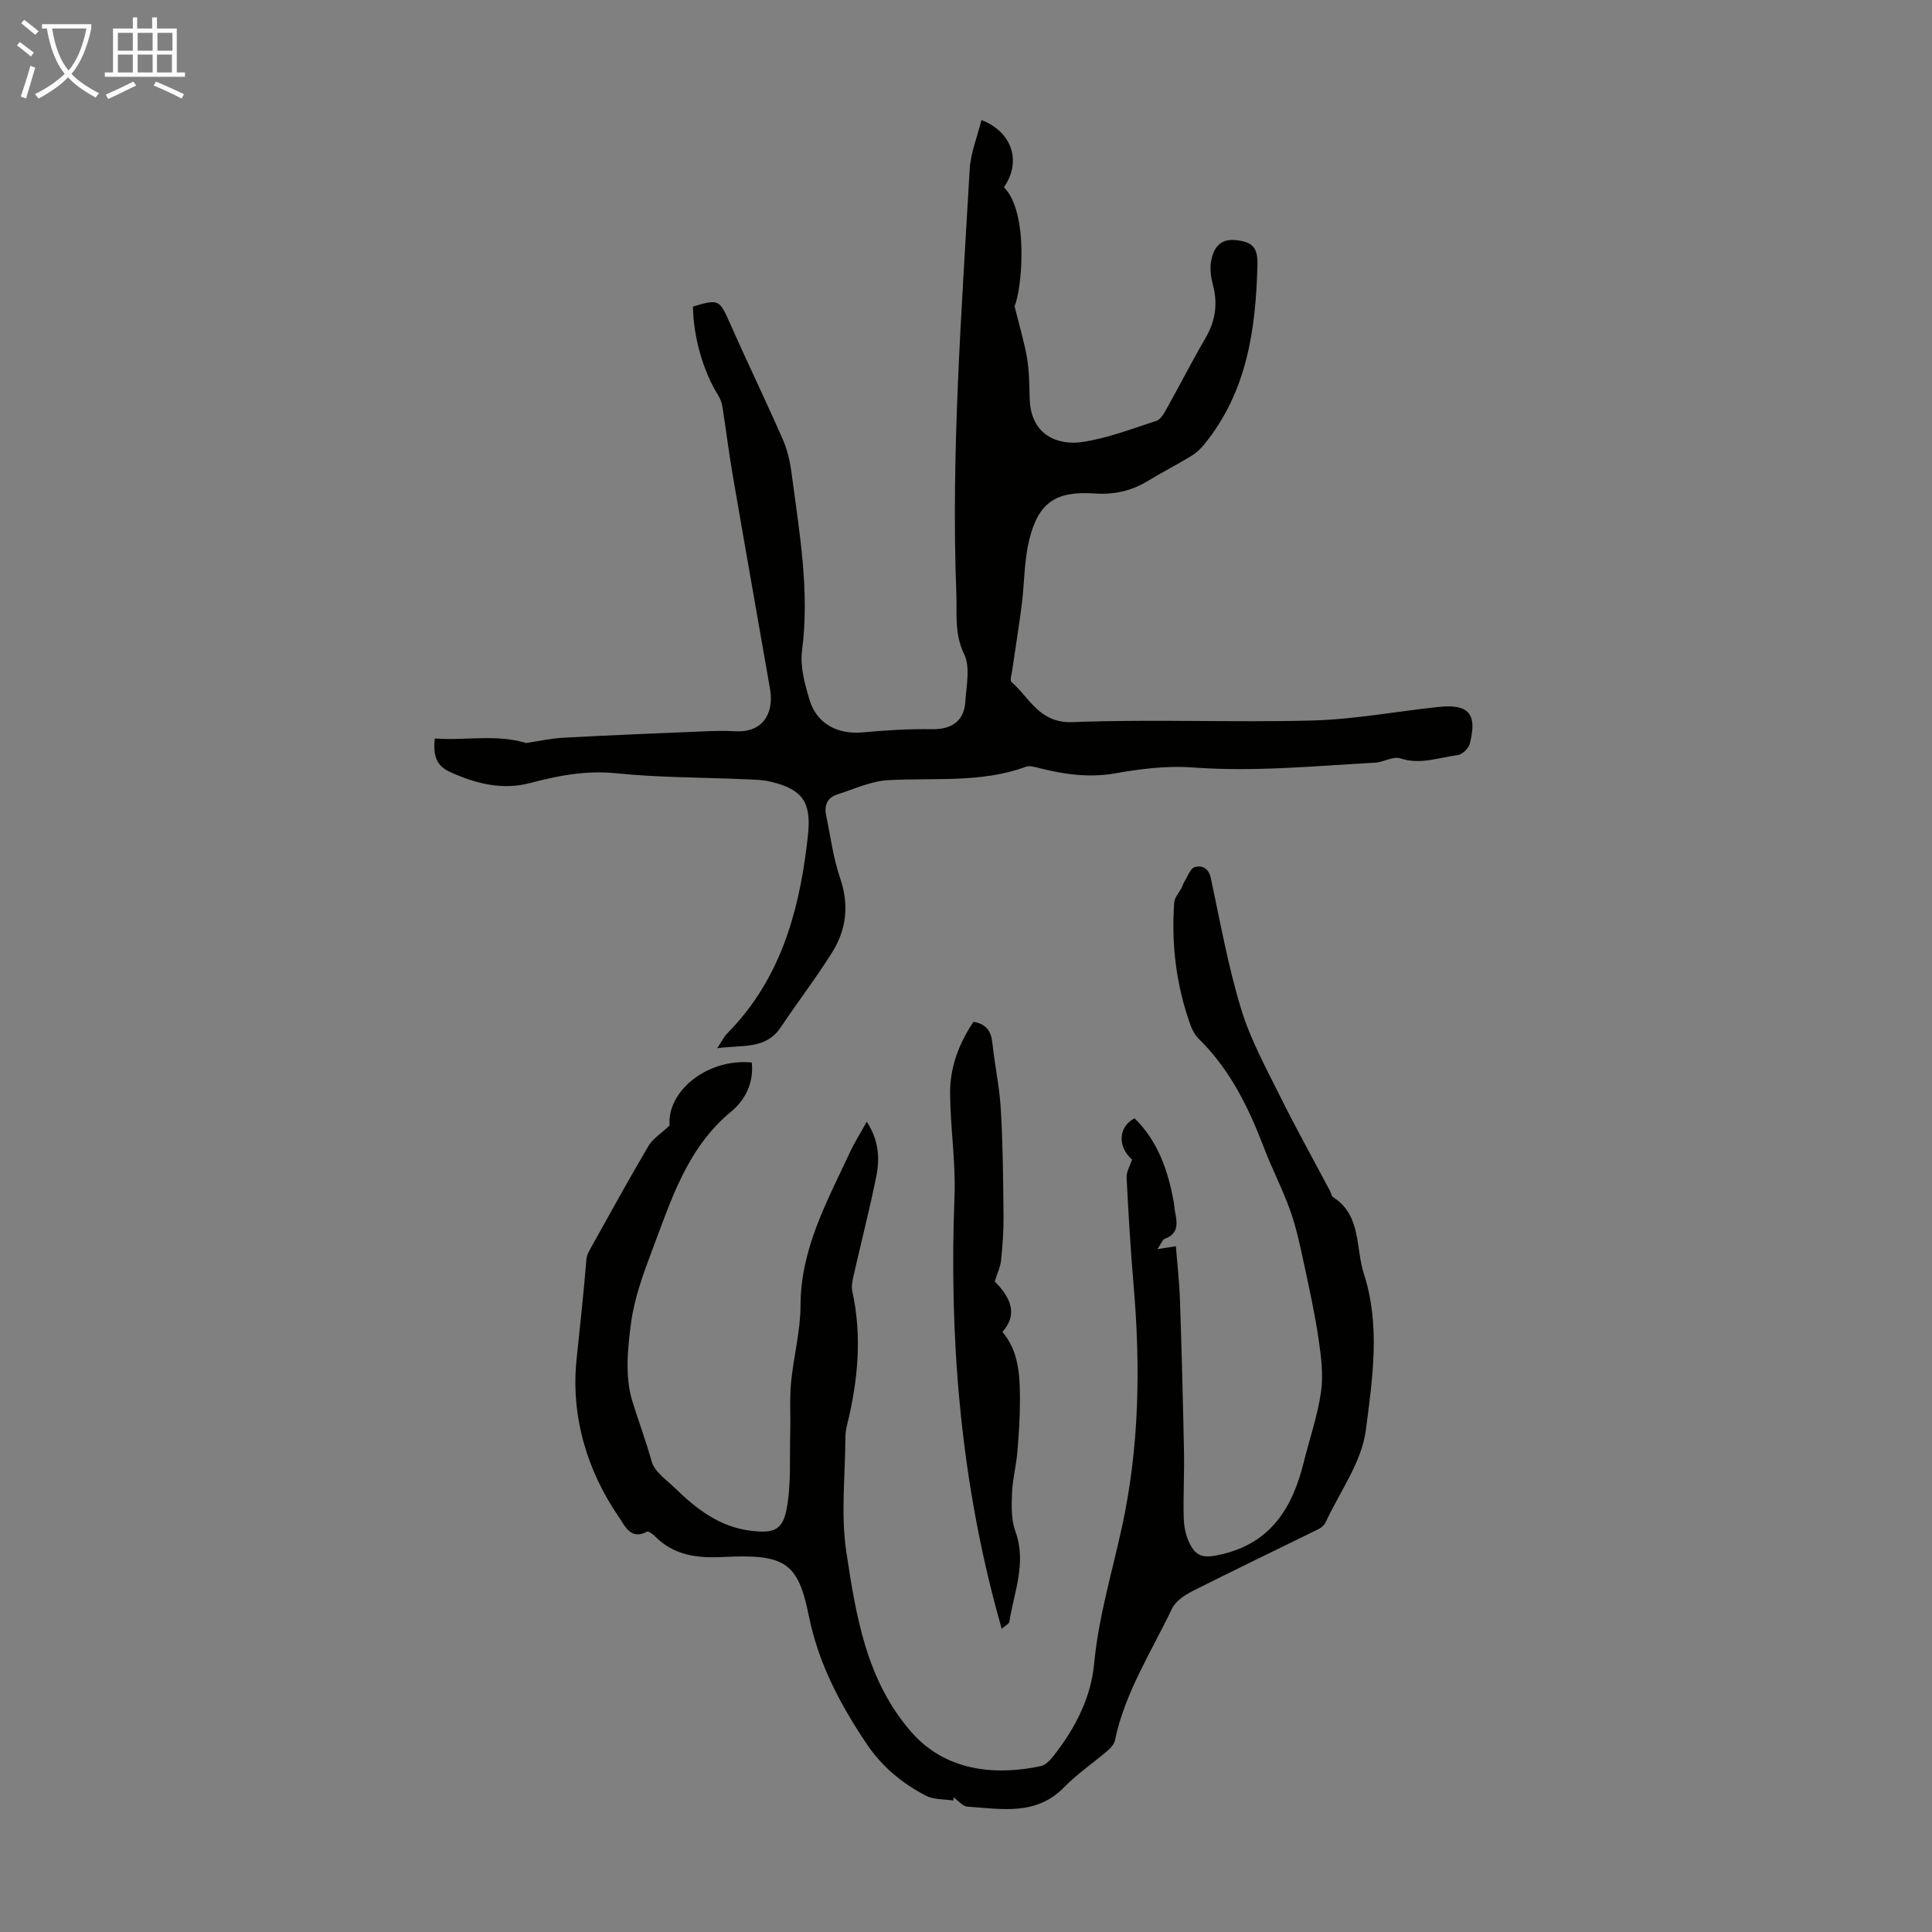
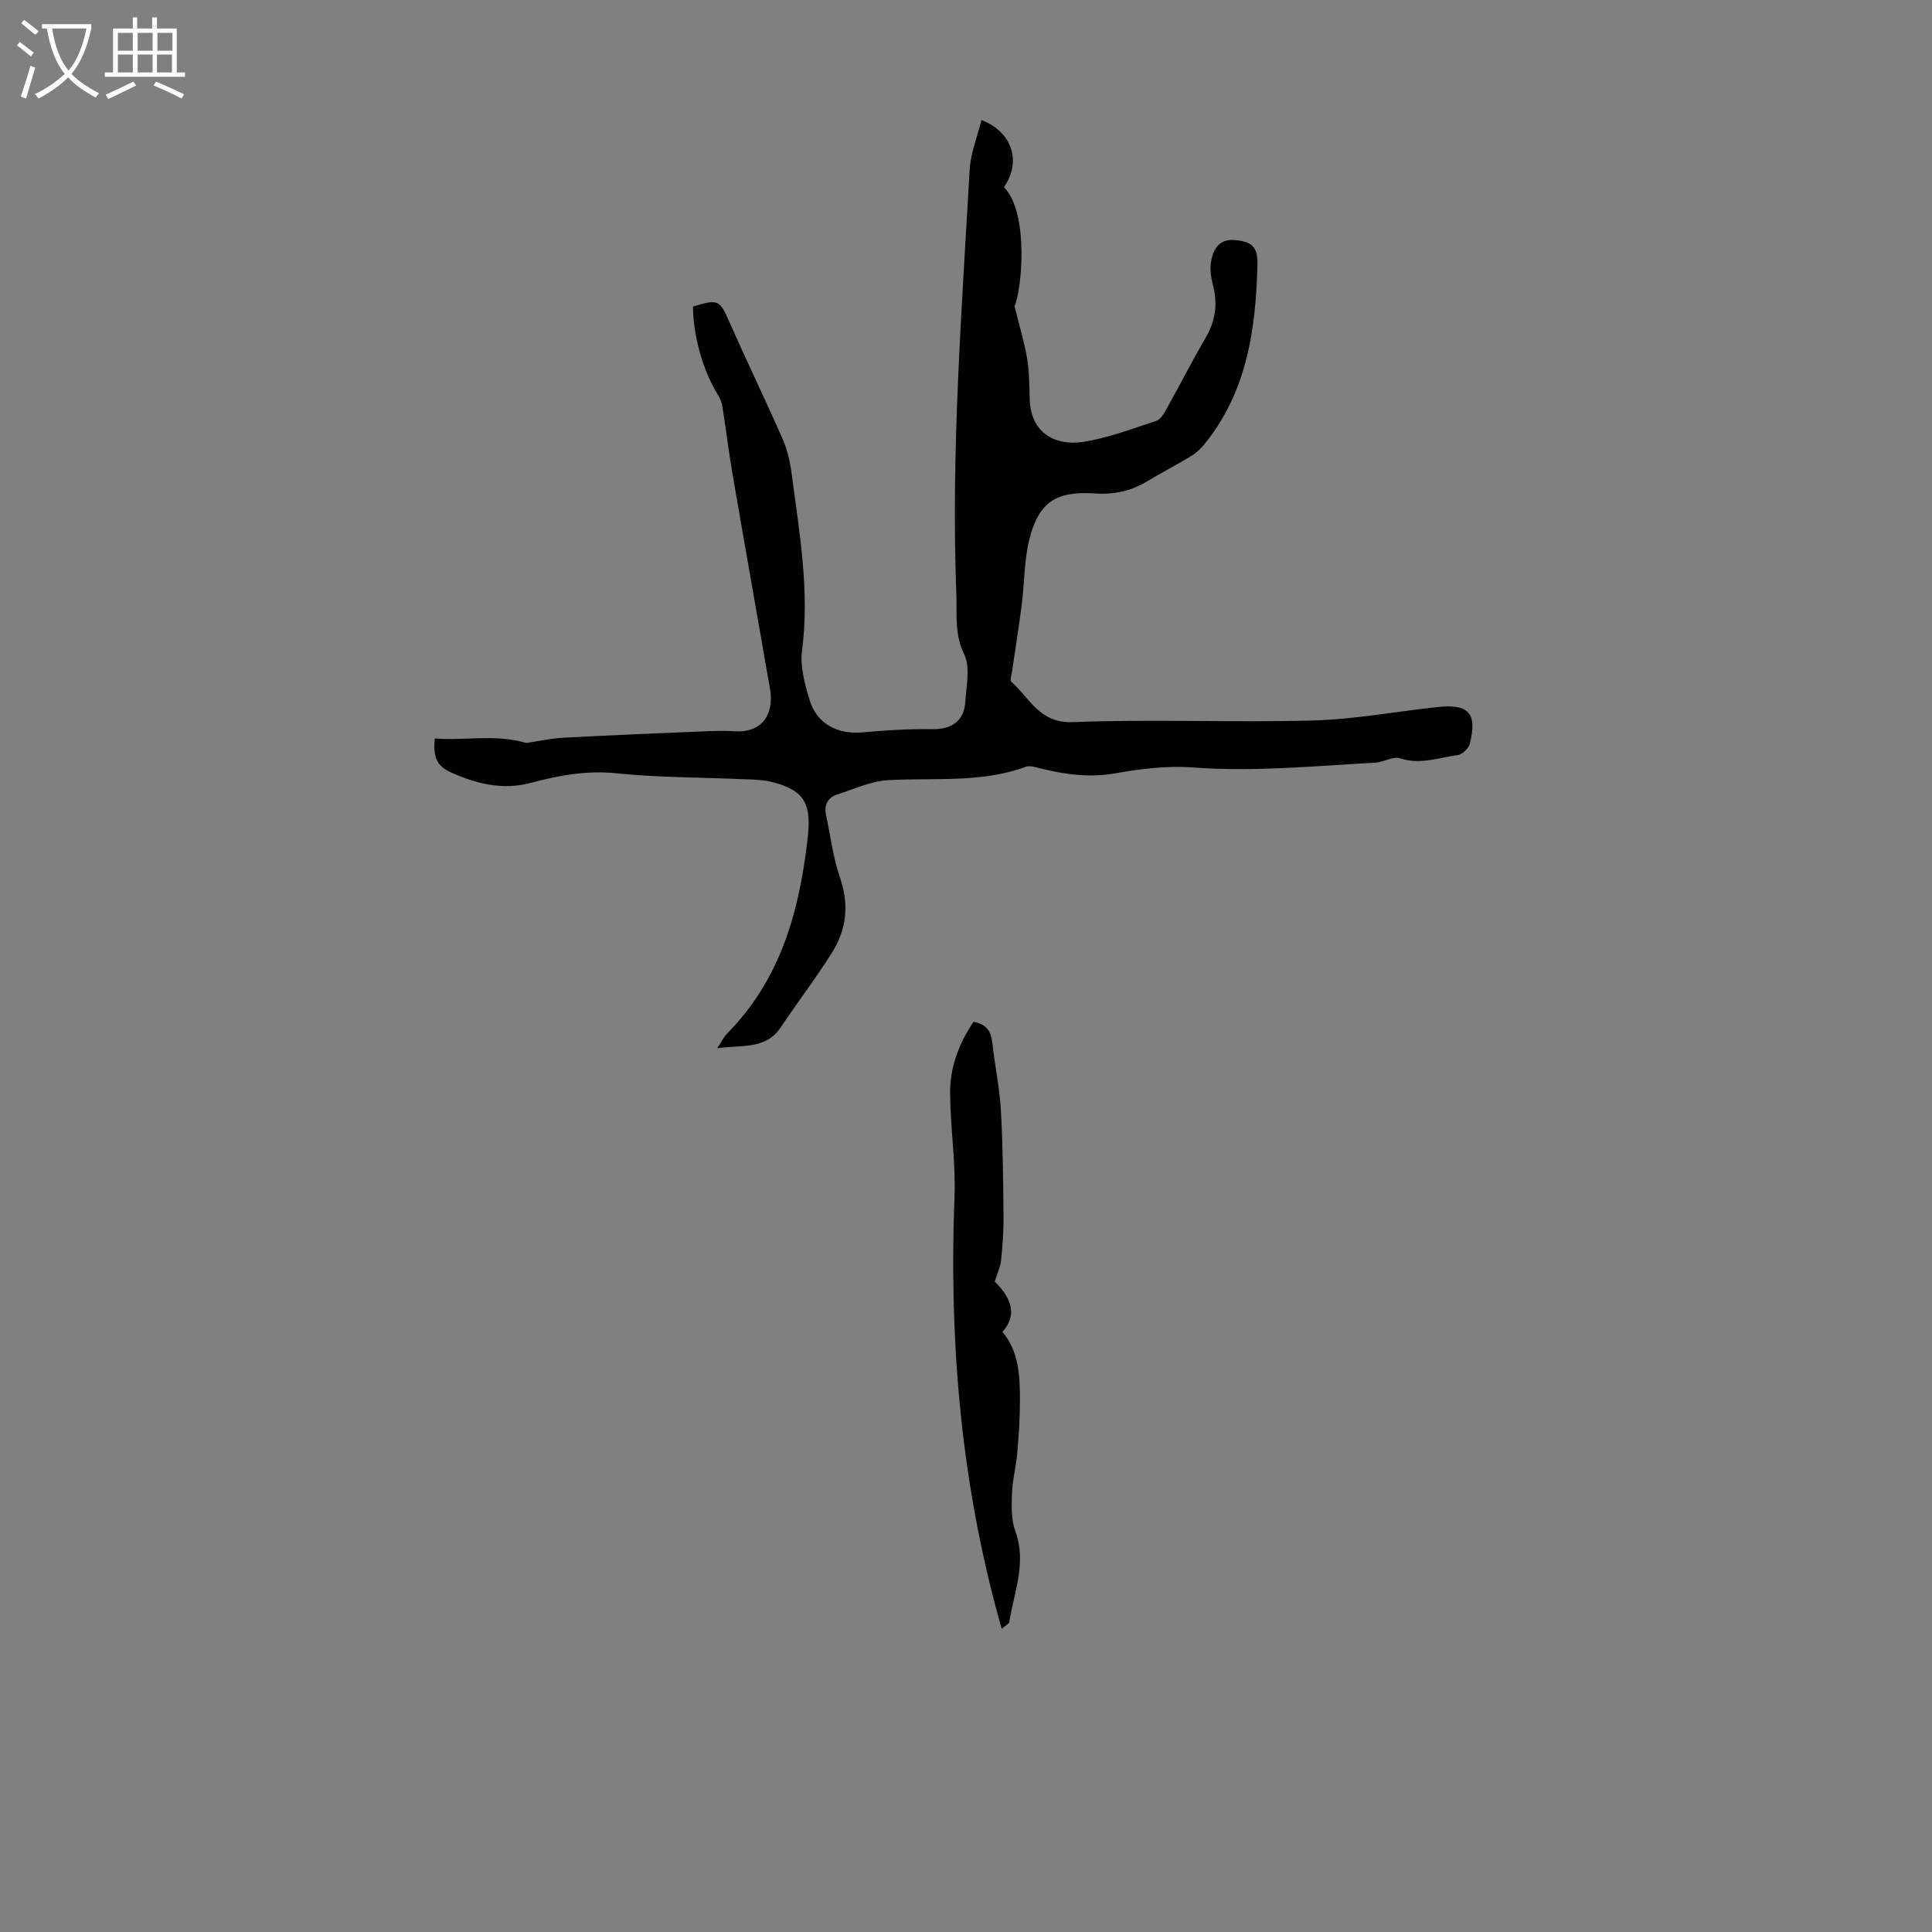
<svg xmlns="http://www.w3.org/2000/svg" enable-background="new 0 0 400 400" viewBox="0 0 400 400">
  <rect x="0" y="0" width="400" height="400" fill="#808080" stroke="none" />
  <path d="m6.4 11.7c-1-.8-1.9-1.6-2.9-2.3l.6-.7c.9.7 1.9 1.4 2.9 2.2zm-2.1 8.3c.7-2.1 1.4-4.2 2-6.4.2.1.6.3 1 .4-.7 2.3-1.3 4.4-1.9 6.4zm3-12.8c-1.1-.9-2.1-1.7-2.9-2.4l.6-.7c1 .8 2 1.5 3 2.4zm1.4-1.3v-.9h10.2v.9c-.9 4.2-2.3 7.3-4.1 9.4 1.3 1.4 3.2 2.7 5.7 4-.2.2-.4.5-.7.9-2.5-1.4-4.4-2.7-5.7-4.2-1.4 1.5-3.5 3-6.1 4.4 0 0 0 0-.1-.1-.3-.4-.5-.7-.7-.8 2.7-1.3 4.7-2.8 6.2-4.2-1.8-2.2-3-5.3-3.7-9.4zm9.2 0h-7.1c.6 3.8 1.7 6.7 3.4 8.7 1.7-2 2.9-4.8 3.7-8.7z" fill="#fafbfa" />
  <path d="m31.6 3.6h.9v2.3h4.1v9.1h1.7v.9h-16.6v-.9h1.7v-9.1h4.1v-2.3h.9v2.3h3.1v-2.3zm-4 13.3.6.8c-1.9.9-3.8 1.9-5.8 2.8-.2-.3-.3-.6-.5-.9 2-.9 3.9-1.8 5.7-2.7zm-3.2-10.1v3.7h3.1v-3.7zm0 4.5v3.7h3.1v-3.7zm4.1-4.5v3.7h3.1v-3.7zm0 4.5v3.7h3.1v-3.7zm9.1 9.1c-2.1-1.1-4.1-2-5.8-2.7l.5-.8c2.2.9 4.1 1.8 5.8 2.6zm-1.9-13.6h-3.1v3.7h3.1zm-3.2 4.5v3.7h3.1v-3.7z" fill="#fafbfa" />
  <g fill="#010100">
-     <path d="m197.4 372.78c-1.9-.3-4.04-.15-5.67-.99-4.91-2.53-9.11-6.01-12.25-10.67-5.53-8.21-10.04-16.72-12.04-26.66-2.22-11.02-4.96-12.75-17.76-12.1-5.49.28-10.2-.35-14.14-4.35-.43-.43-1.31-1.05-1.6-.89-3.31 1.8-4.57-1.21-5.7-2.86-6.77-9.82-10.05-21.08-8.88-32.7.7-6.92 1.5-13.88 2.05-20.84.07-.94.65-1.88 1.13-2.74 3.87-6.93 7.69-13.89 11.72-20.73.85-1.45 2.48-2.44 4.38-4.24-.61-6.92 7.62-13.93 17-13.03.49 4.14-1.4 7.81-4.18 10.09-9.29 7.64-12.54 18.51-16.52 29-1.81 4.79-3.6 9.74-4.28 14.77-.72 5.35-1.29 11.24.25 16.23 1.28 4.15 2.83 8.27 4.02 12.54.59 2.1 3.03 3.75 4.78 5.45 4.46 4.34 9.26 8.09 15.78 8.87 4.57.54 6.53-.01 7.38-4.54.96-5.16.59-10.58.74-15.9.09-3.42-.15-6.86.17-10.26.51-5.33 1.95-10.63 1.96-15.95.02-11.7 5.47-21.48 10.17-31.58.98-2.11 2.23-4.09 3.54-6.45 2.47 3.72 2.73 7.5 1.99 11.23-1.36 6.79-3.1 13.5-4.63 20.25-.26 1.16-.6 2.46-.36 3.57 2.06 9.31 1.19 18.49-1.05 27.62-.21.86-.36 1.75-.37 2.63-.03 7.95-.98 16.04.2 23.81 2 13.18 4.12 26.57 13.48 37.27 7.46 8.53 18.25 8.86 26.83 7.01 1.03-.22 2-1.36 2.73-2.29 4.36-5.57 7.6-11.91 8.25-18.83.91-9.66 3.68-18.83 5.73-28.19 3.63-16.56 3.9-33.27 2.46-50.09-.64-7.47-1.08-14.96-1.46-22.44-.06-1.16.69-2.36 1.12-3.73-2.93-2.58-2.96-6.66.52-8.55 4.8 4.71 6.91 10.72 8.09 17.18.14.77.18 1.56.33 2.32.45 2.28.7 4.41-2.14 5.45-.49.18-.74.99-1.55 2.15 1.53-.24 2.38-.37 3.83-.6.29 3.66.72 7.41.85 11.16.35 10.4.62 20.79.83 31.19.09 4.47-.15 8.95-.07 13.43.03 1.64.25 3.39.86 4.89 1.54 3.76 3.15 4.01 7.03 3.11 10.25-2.39 14.66-9.71 16.97-19.04 1.21-4.88 2.89-9.68 3.59-14.63.5-3.53.02-7.29-.51-10.87-.78-5.28-1.92-10.51-3.05-15.74-.8-3.67-1.57-7.38-2.83-10.91-1.57-4.41-3.76-8.6-5.43-12.98-3.17-8.31-7.01-16.18-13.47-22.52-.77-.75-1.36-1.81-1.73-2.83-2.95-8.22-4.01-16.72-3.38-25.42.08-1.06 1.02-2.04 1.54-3.07.22-.44.35-.93.61-1.34.66-1.04 1.2-2.67 2.11-2.93 1.48-.42 2.87.2 3.32 2.28 1.94 9.07 3.58 18.25 6.27 27.1 1.92 6.32 5.19 12.26 8.15 18.23 3.26 6.58 6.85 13.01 10.29 19.5.21.39.25 1 .56 1.2 5.95 3.76 4.66 10.52 6.42 15.92 3.45 10.61 1.78 21.68.41 32.3-.85 6.63-5.39 12.79-8.34 19.14-.26.56-.85 1.09-1.42 1.37-8.69 4.29-17.44 8.47-26.09 12.84-1.64.83-3.53 2.07-4.27 3.62-4.27 8.94-9.76 17.37-11.83 27.28-.16.78-.84 1.57-1.48 2.12-2.97 2.55-6.27 4.77-8.99 7.56-5.85 6.02-13.05 4.54-20.08 4.06-.99-.07-1.91-1.26-2.87-1.93-.01.23-.02.45-.02.67z" />
    <path d="m148.48 217.02c1-1.48 1.43-2.4 2.1-3.08 10.71-10.84 14.71-24.5 16.48-39.1.09-.78.18-1.56.26-2.34.6-6.44-1.19-9.05-7.62-10.63-1.82-.45-3.76-.46-5.65-.54-8.82-.39-17.67-.33-26.43-1.23-6.22-.64-11.99.46-17.83 2.01-5.85 1.55-11.33.11-16.59-2.27-2.81-1.26-3.57-3.27-3.18-6.95 6.19.51 12.53-.97 18.93.94 2.3-.34 5.05-.95 7.82-1.1 9.58-.52 19.16-.9 28.75-1.3 2.23-.09 4.47-.17 6.7-.03 4.44.26 7.25-2.12 7.38-6.58.04-1.21-.22-2.44-.43-3.64-2.51-14.41-5.07-28.82-7.54-43.24-.78-4.52-1.32-9.07-2.04-13.6-.13-.85-.42-1.73-.88-2.46-3.1-4.94-5.16-12.08-5.24-18.41 5.35-1.61 5.5-1.42 7.63 3.39 3.57 8.07 7.41 16.01 10.96 24.09.96 2.2 1.52 4.66 1.83 7.05 1.6 12.18 3.78 24.31 2.16 36.74-.43 3.28.58 6.9 1.56 10.17 1.48 4.95 5.82 7.2 11 6.72 4.77-.44 9.57-.74 14.35-.66 4.01.07 6.65-1.65 6.9-5.67.21-3.31 1.07-7.16-.24-9.85-2.05-4.2-1.46-8.34-1.62-12.47-1.12-29.35 1.11-58.6 2.76-87.87.19-3.42 1.58-6.77 2.44-10.26 6.53 2.53 8.27 8.77 4.65 13.9 5.31 5.39 3.65 21.58 2.2 24.62 1.08 4.4 2.06 7.61 2.61 10.89.45 2.74.44 5.56.53 8.36.24 7.67 6.05 9.6 10.83 8.9 5.24-.77 10.32-2.74 15.4-4.39.88-.29 1.57-1.52 2.09-2.46 2.73-4.88 5.27-9.86 8.08-14.69 2.04-3.5 2.58-7.03 1.54-10.95-.42-1.58-.67-3.36-.39-4.94.46-2.55 1.72-4.67 4.92-4.39 3.56.32 4.77 1.42 4.68 5.11-.33 13.37-2.16 26.35-11.02 37.2-.76.93-1.68 1.79-2.7 2.41-2.96 1.8-6.06 3.38-9.02 5.18-3.37 2.05-6.93 2.84-10.89 2.57-8.12-.55-11.71 1.82-13.63 9.66-1.05 4.29-.97 8.86-1.53 13.28-.59 4.63-1.34 9.24-2.01 13.86-.11.75-.48 1.91-.15 2.2 3.83 3.33 5.76 8.61 12.73 8.34 16.55-.65 33.14.11 49.7-.34 8.67-.24 17.3-1.88 25.96-2.8 6.33-.67 8.12 1.39 6.52 7.63-.25.96-1.56 2.22-2.5 2.34-3.92.49-7.74 2.05-11.89.67-1.46-.49-3.43.79-5.18.89-12.6.7-25.16 1.94-37.84.99-5.28-.39-10.74.29-15.99 1.22-5.38.95-10.43.23-15.56-1.04-.96-.24-2.11-.62-2.94-.32-9.3 3.42-19 2.23-28.57 2.78-3.55.2-7.04 1.86-10.52 2.97-2 .64-2.7 2.23-2.28 4.24.91 4.37 1.47 8.87 2.91 13.07 1.9 5.55 1.31 10.66-1.68 15.41-3.32 5.29-7.13 10.27-10.61 15.46-3.08 4.65-7.95 3.63-13.17 4.34z" />
    <path d="m205.95 265.32c3.87 3.85 4.47 7.23 1.59 10.43 3.4 4.04 3.61 8.96 3.63 13.88.01 3.68-.23 7.36-.54 11.03-.24 2.86-1 5.69-1.11 8.55-.1 2.61-.17 5.45.7 7.83 2.38 6.54-.28 12.56-1.25 18.76-.06.38-.72.68-1.59 1.43-.51-1.87-.91-3.3-1.29-4.75-7.35-27.81-9.58-56.1-8.47-84.78.27-7.11-.87-14.26-.91-21.4-.03-5.33 1.82-10.26 4.84-14.74 2.66.44 3.65 1.95 3.91 4.38.5 4.64 1.5 9.25 1.76 13.9.42 7.34.48 14.71.55 22.07.03 3.01-.2 6.04-.51 9.04-.14 1.33-.76 2.6-1.31 4.37z" />
  </g>
</svg>